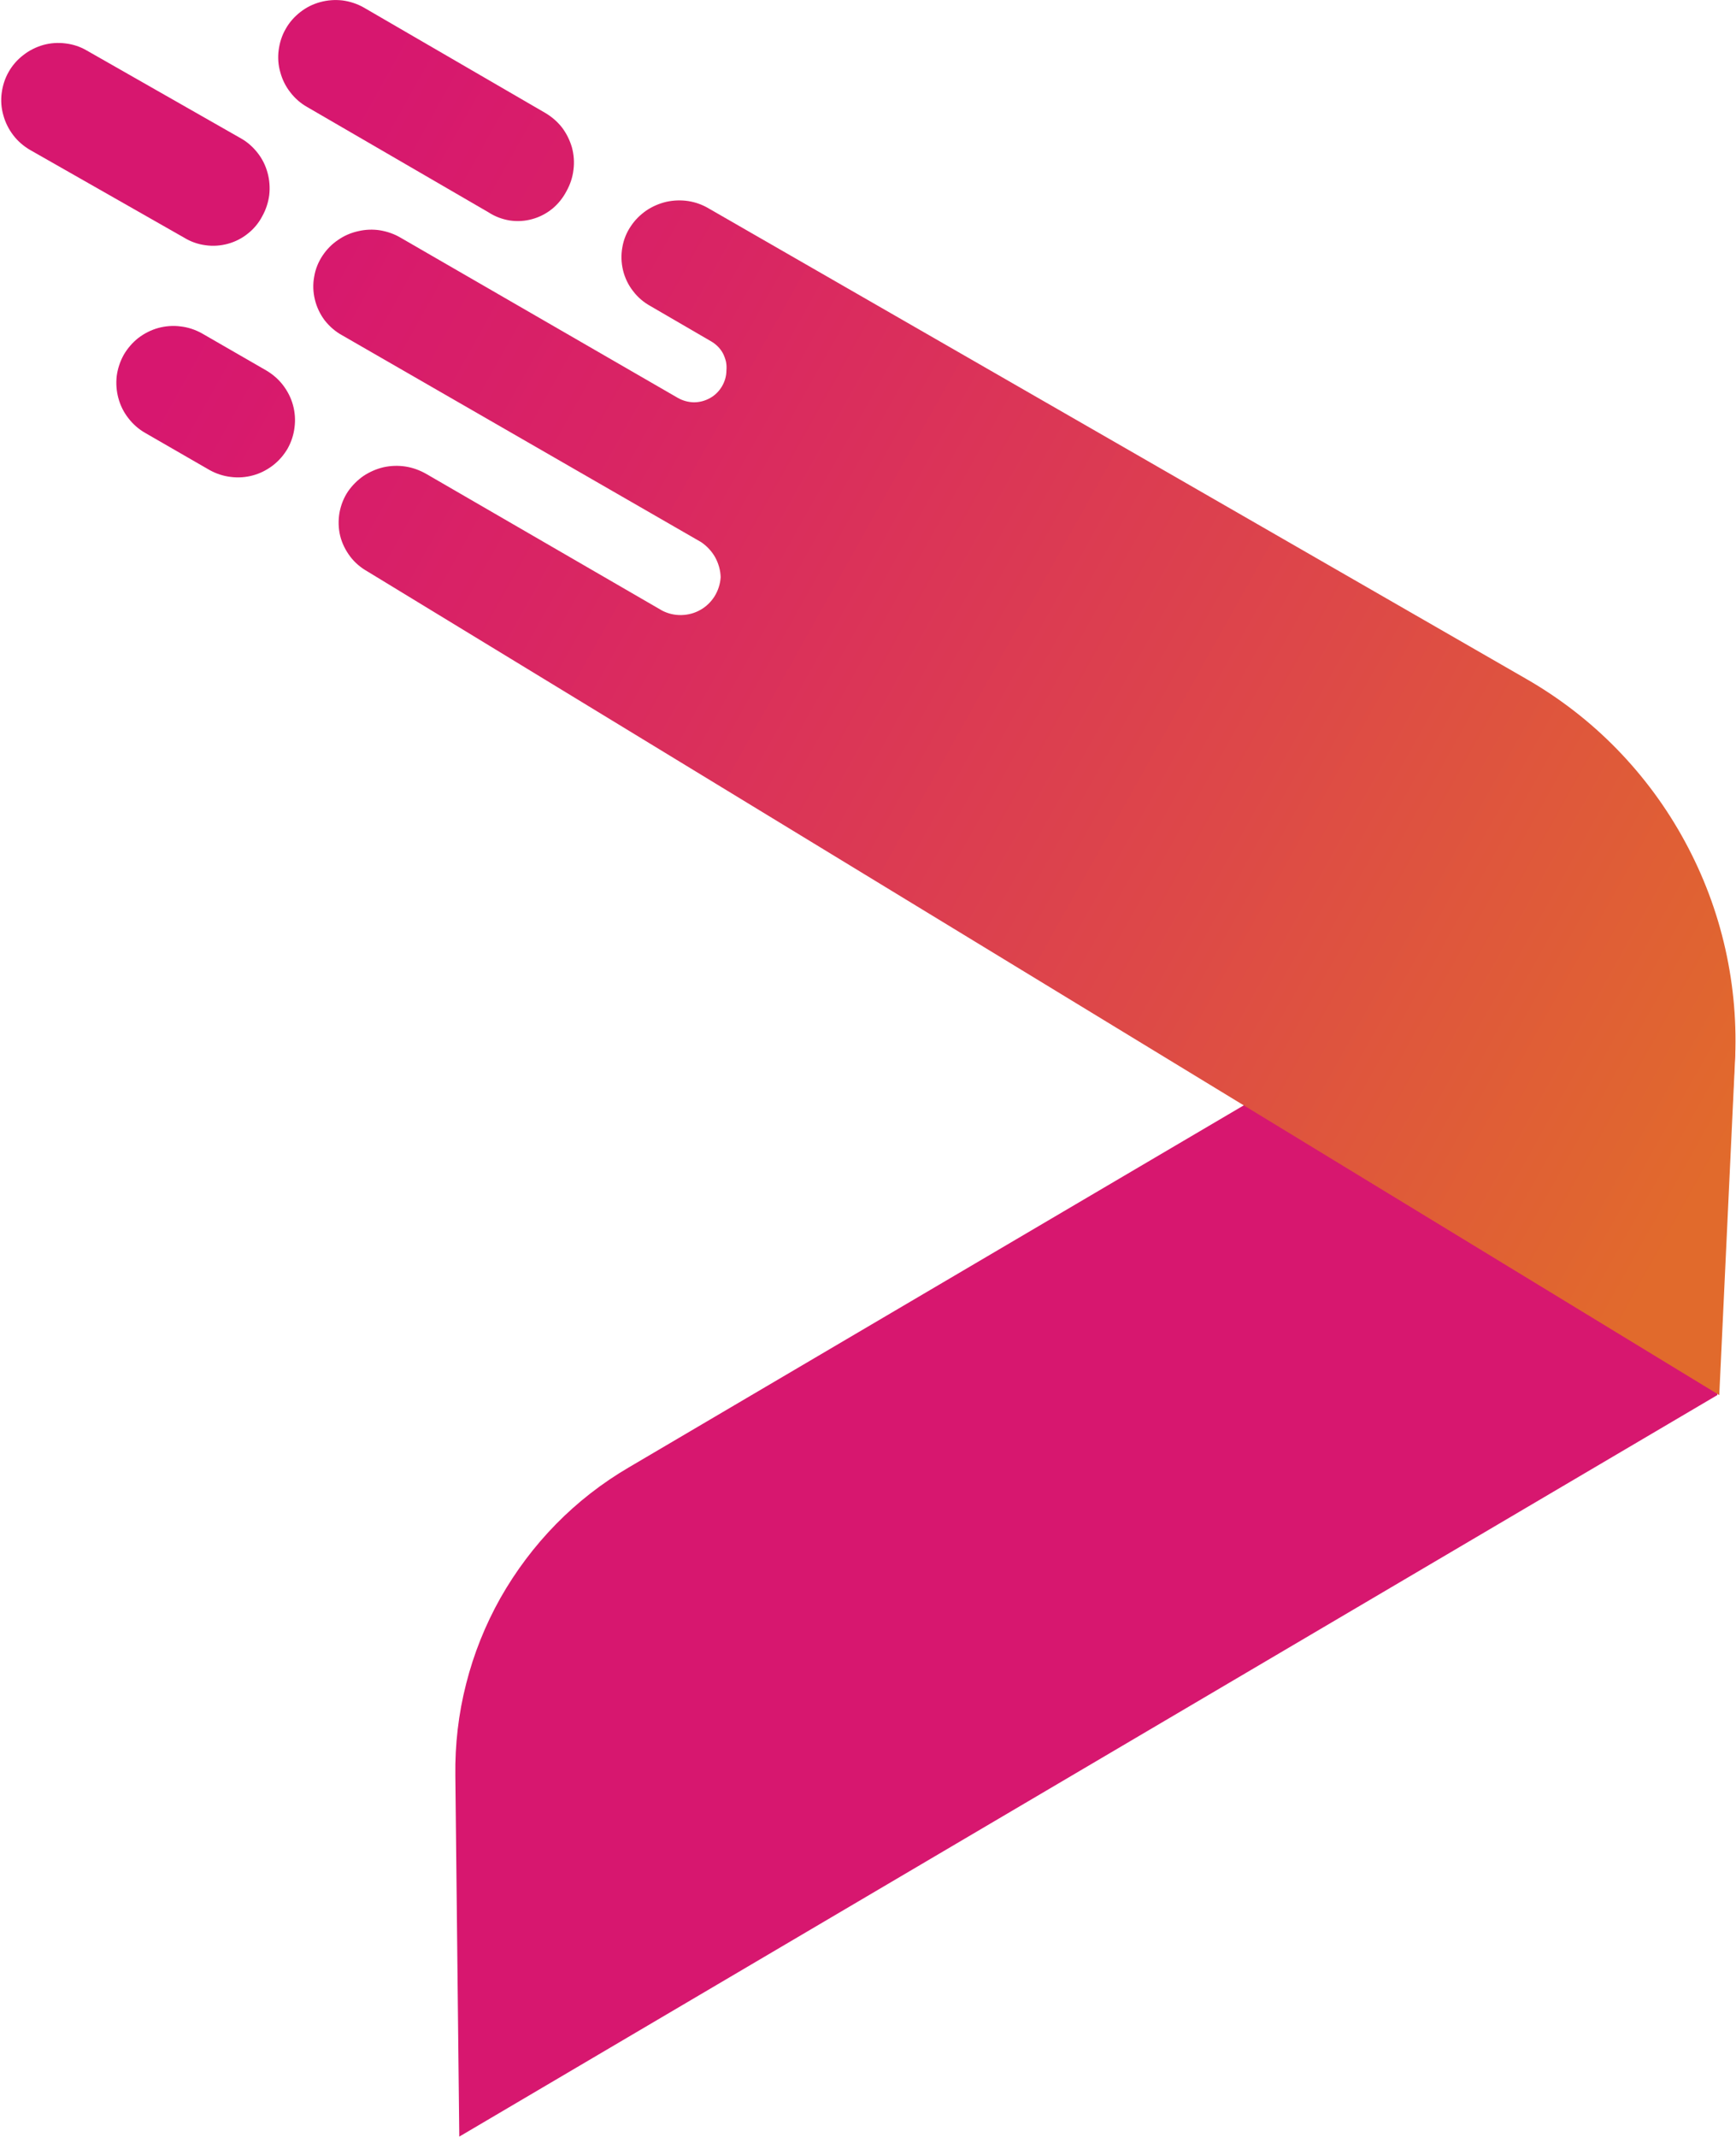
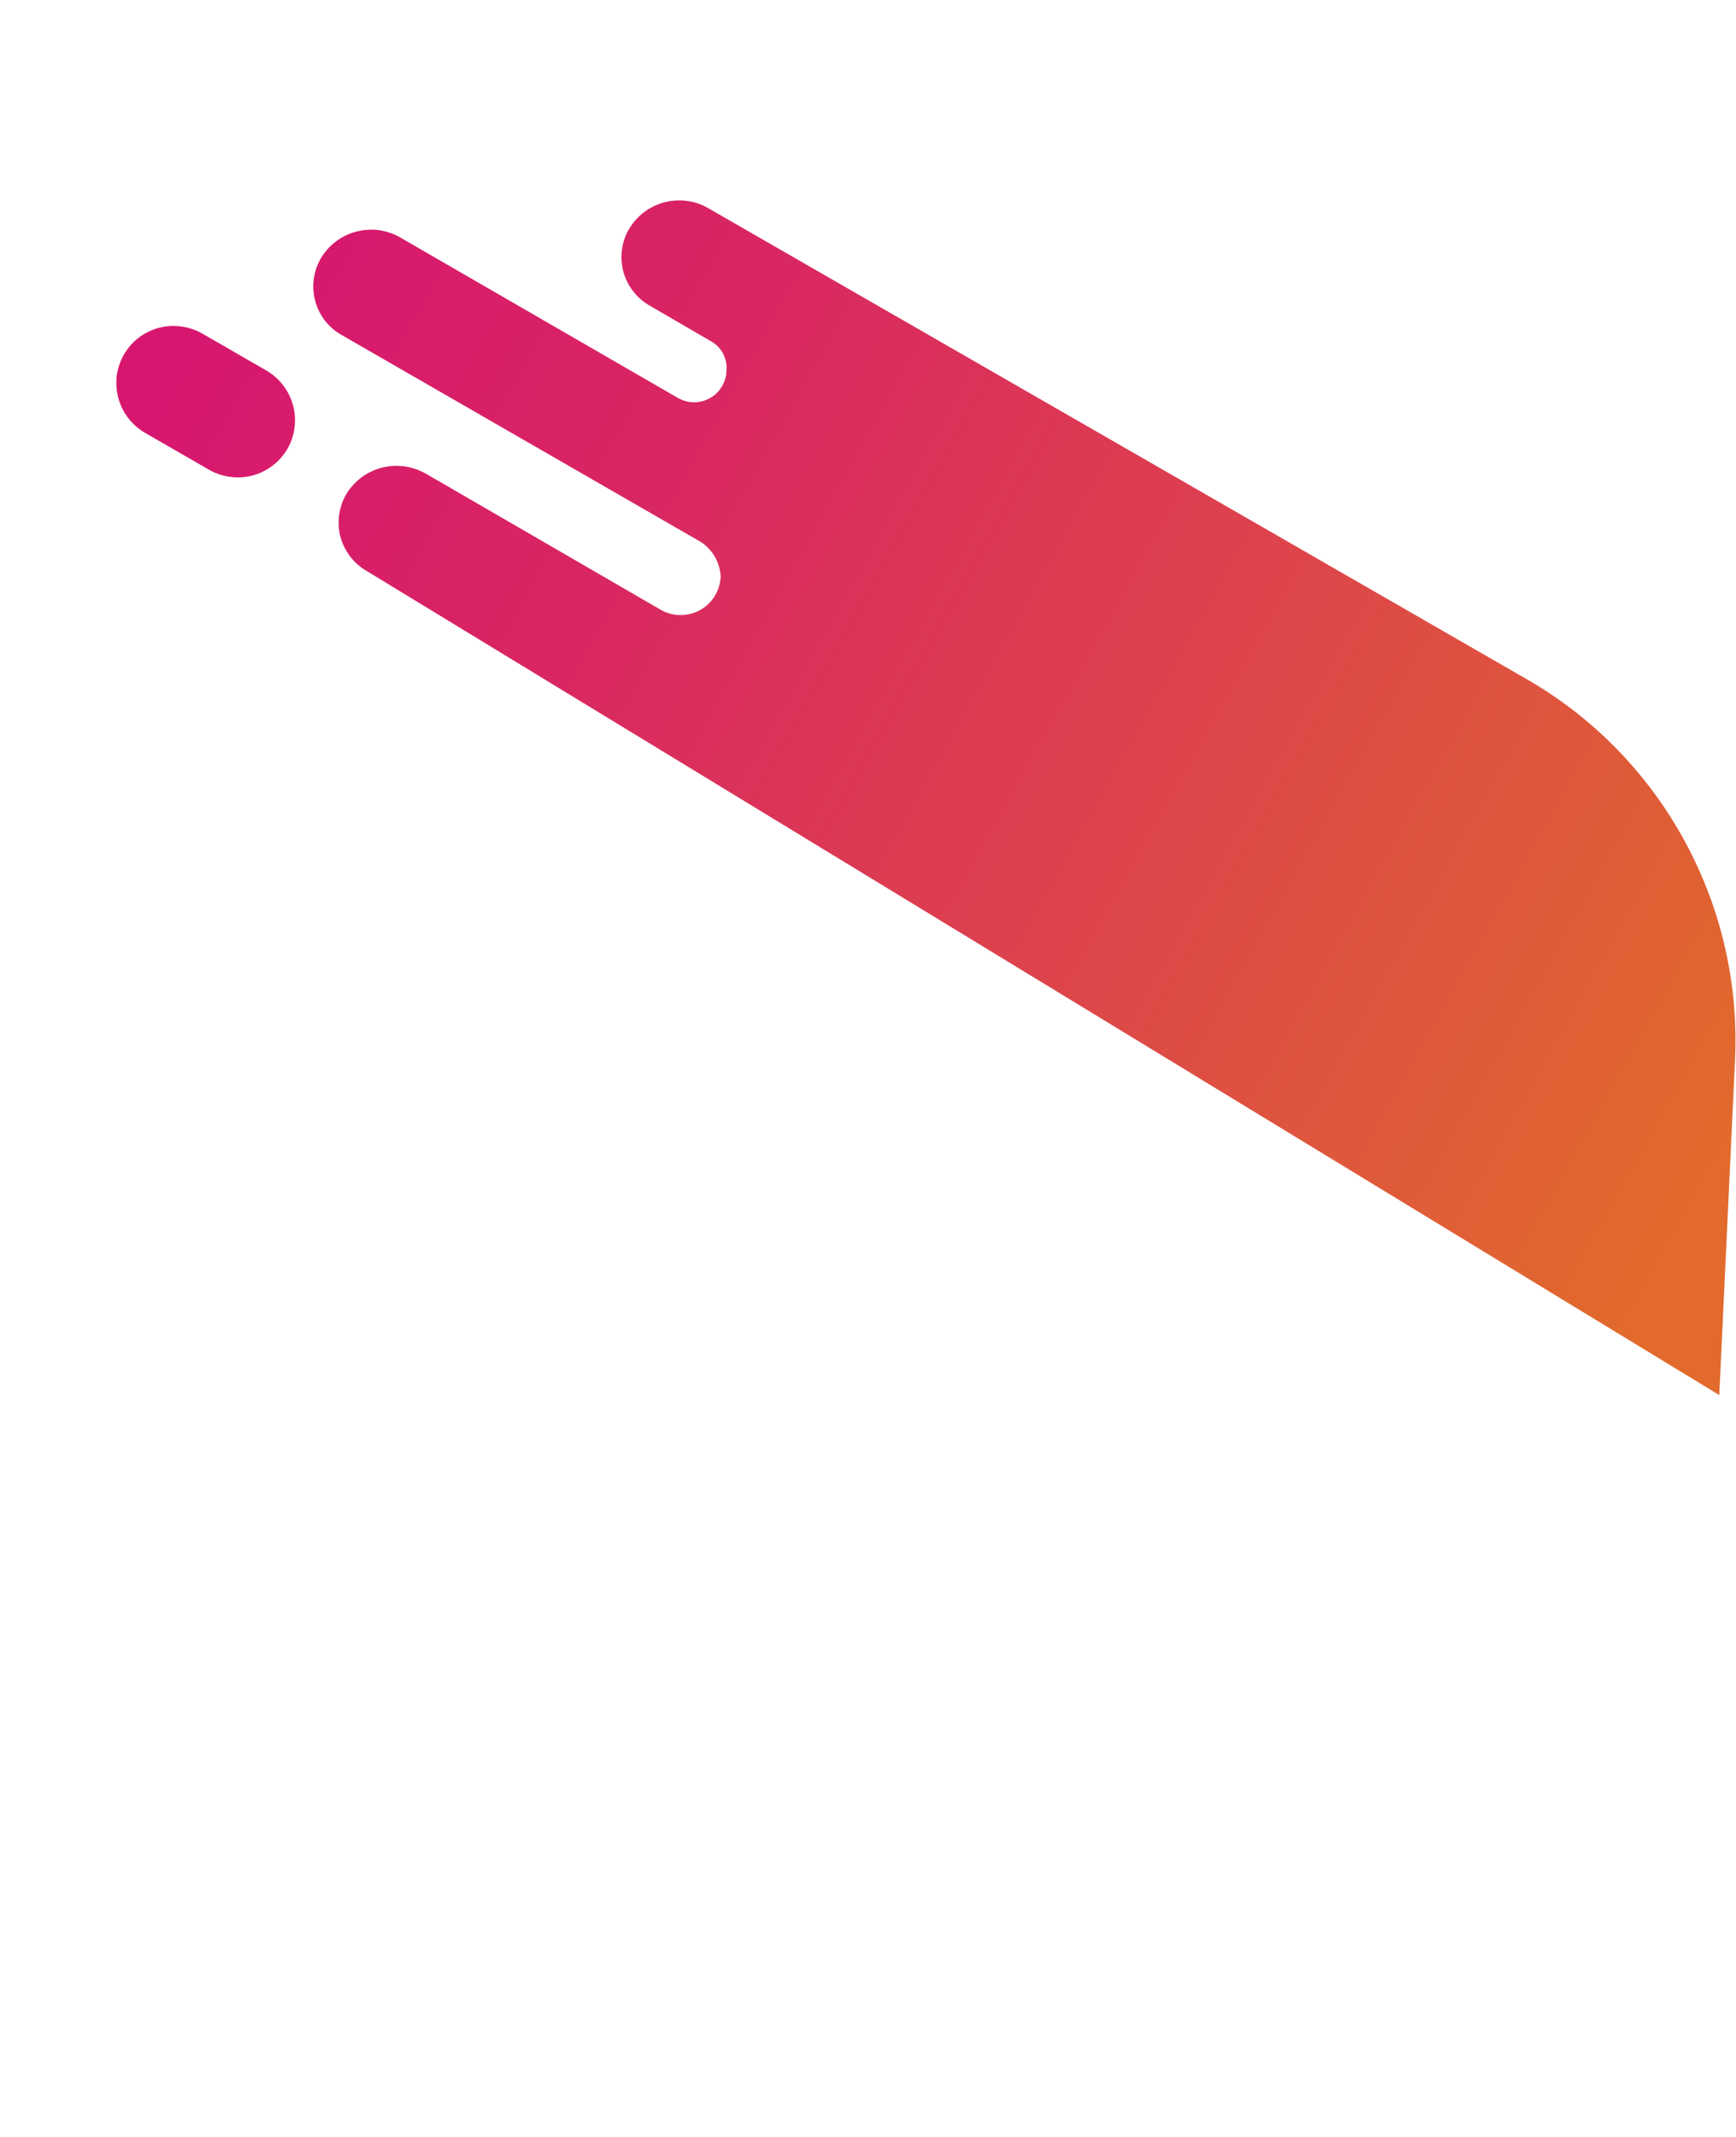
<svg xmlns="http://www.w3.org/2000/svg" version="1.2" viewBox="0 0 1236 1521" width="1236" height="1521">
  <title>logo-TelesisBio-RGB-svg</title>
  <defs>
    <linearGradient id="g1" x1="1246.8" y1="784.5" x2="24.6" y2="101" gradientUnits="userSpaceOnUse">
      <stop offset="0" stop-color="#e16a2c" />
      <stop offset=".306" stop-color="#dd4848" />
      <stop offset=".672" stop-color="#d92464" />
      <stop offset=".868" stop-color="#d7176f" />
    </linearGradient>
    <linearGradient id="g2" x1="1322.6" y1="649.4" x2="100.8" y2="-34.1" gradientUnits="userSpaceOnUse">
      <stop offset="0" stop-color="#e16a2c" />
      <stop offset=".306" stop-color="#dd4848" />
      <stop offset=".672" stop-color="#d92464" />
      <stop offset=".868" stop-color="#d7176f" />
    </linearGradient>
    <linearGradient id="g3" x1="1179.8" y1="864" x2="-41.6" y2="180.5" gradientUnits="userSpaceOnUse">
      <stop offset="0" stop-color="#e16a2c" />
      <stop offset=".306" stop-color="#dd4848" />
      <stop offset=".672" stop-color="#d92464" />
      <stop offset=".868" stop-color="#d7176f" />
    </linearGradient>
    <linearGradient id="g4" x1="1250.8" y1="749.2" x2="29.2" y2="64.9" gradientUnits="userSpaceOnUse">
      <stop offset="0" stop-color="#e16a2c" />
      <stop offset=".306" stop-color="#dd4848" />
      <stop offset=".672" stop-color="#d92464" />
      <stop offset=".868" stop-color="#d7176f" />
    </linearGradient>
  </defs>
  <style>
		.s0 { fill: #d7176f } 
		.s1 { fill: url(#g1) } 
		.s2 { fill: url(#g2) } 
		.s3 { fill: url(#g3) } 
		.s4 { fill: url(#g4) } 
	</style>
  <g id="Layer">
-     <path id="Layer" class="s0" d="m1222.7 992.8l-895.7 527.7-2.8-256.9c-0.3-22 2.2-44 7.7-65.4 5.4-21.3 13.6-41.8 24.4-61 10.9-19.2 24.2-36.9 39.6-52.6 15.4-15.7 32.9-29.3 51.9-40.4l644.4-379.2c14.8-8.8 31.8-13.4 49-13.2 17.2 0.1 34.1 4.9 48.8 13.9 14.7 9 26.7 21.8 34.7 37.1 7.9 15.3 11.6 32.5 10.5 49.7z" />
    <path id="Layer" class="s1" d="m1235.2 756.7c1.5-27.4-0.8-54.7-6.8-81.4-6-26.7-15.7-52.4-28.8-76.5-13-24-29.3-46.1-48.4-65.7-19.1-19.6-40.9-36.4-64.6-50l-268-154.2-313.9-180.5c-4.5-2.7-9.5-4.5-14.6-5.3-5.2-0.8-10.5-0.6-15.6 0.5-5.1 1.2-10 3.3-14.3 6.2-4.3 3-8.1 6.7-11 11.1-3.1 4.5-5.2 9.7-6.1 15.1-1 5.5-0.8 11 0.5 16.4 1.3 5.3 3.7 10.4 7.1 14.7 3.3 4.4 7.5 8 12.4 10.7l43 25c1.8 1 3.5 2.3 5 3.8 1.4 1.4 2.7 3.1 3.7 5 0.9 1.8 1.6 3.8 2.1 5.8 0.4 2.1 0.5 4.2 0.3 6.2 0 4.1-1.2 8-3.2 11.4-2.1 3.5-5 6.4-8.5 8.3-3.6 2-7.5 3-11.5 3-4.1-0.1-8-1.2-11.5-3.2l-197.2-113.9c-4.5-2.7-9.5-4.4-14.7-5.3-5.1-0.8-10.4-0.6-15.5 0.6-5.1 1.1-10 3.2-14.3 6.2-4.4 2.9-8.1 6.7-11 11-3.1 4.6-5.2 9.7-6.1 15.2-1 5.4-0.8 11 0.5 16.3 1.3 5.4 3.7 10.4 7 14.8 3.4 4.3 7.6 8 12.4 10.6l255.6 147.2q3.1 2.1 5.6 4.8 2.6 2.8 4.4 6 1.8 3.3 2.8 6.9 1 3.6 1.1 7.3c-0.3 4.8-1.8 9.4-4.3 13.5-2.5 4-6 7.4-10.1 9.7-4.2 2.4-8.8 3.6-13.6 3.7-4.8 0.1-9.5-1-13.7-3.2l-168-97.3c-4.6-2.6-9.5-4.4-14.7-5.2-5.2-0.8-10.5-0.6-15.6 0.5-5.1 1.2-9.9 3.3-14.3 6.2-4.3 3-8 6.7-11 11-3.1 4.6-5.1 9.8-6.1 15.2-0.9 5.4-0.8 11 0.5 16.4 1.3 5.3 3.8 10.3 7.1 14.7 3.3 4.4 7.6 8 12.4 10.7l962.4 586.1z" />
-     <path id="Layer" class="s2" d="m347.8 151.1l-129.2-75c-4.6-2.6-8.7-6.2-11.9-10.4-3.3-4.2-5.7-9-7.1-14.2-1.5-5.1-1.9-10.5-1.2-15.8 0.7-5.3 2.3-10.5 5-15.1 2.6-4.7 6.2-8.7 10.4-12 4.2-3.3 9-5.7 14.2-7.1 5.1-1.4 10.5-1.8 15.8-1.2 5.3 0.7 10.5 2.4 15.1 5l129.2 75c4.6 2.7 8.7 6.2 12 10.4 3.2 4.2 5.6 9.1 7.1 14.2 1.4 5.2 1.8 10.6 1.1 15.9-0.6 5.3-2.3 10.4-4.9 15.1-2.5 4.8-5.9 9.1-10.1 12.6-4.2 3.4-9.1 6-14.3 7.4-5.3 1.5-10.7 1.8-16.1 1-5.4-0.9-10.5-2.8-15.1-5.8z" />
    <path id="Layer" class="s3" d="m149.2 334.5l-45.8-26.4c-4.7-2.7-8.7-6.2-12-10.5-3.3-4.2-5.7-9-7.1-14.2-1.4-5.1-1.8-10.5-1.2-15.8 0.7-5.3 2.4-10.4 5-15.1 2.7-4.6 6.2-8.7 10.4-12 4.2-3.2 9.1-5.7 14.2-7.1 5.2-1.4 10.6-1.8 15.9-1.1 5.3 0.6 10.4 2.3 15.1 4.9l45.8 26.4c4.6 2.7 8.7 6.2 12 10.5 3.2 4.2 5.7 9 7.1 14.2 1.4 5.1 1.8 10.5 1.1 15.8-0.6 5.3-2.3 10.4-4.9 15.1-2.7 4.6-6.2 8.7-10.5 12-4.2 3.2-9 5.7-14.2 7.1-5.1 1.4-10.5 1.8-15.8 1.1-5.3-0.6-10.4-2.3-15.1-4.9z" />
-     <path id="Layer" class="s4" d="m131.2 169.2l-109.8-62.5c-4.6-2.7-8.7-6.2-11.9-10.4-3.3-4.3-5.7-9.1-7.1-14.2-1.5-5.2-1.9-10.6-1.2-15.9 0.7-5.3 2.3-10.4 5-15.1 2.6-4.6 6.2-8.7 10.4-11.9 4.2-3.3 9-5.7 14.2-7.2 5.1-1.4 10.5-1.8 15.8-1.1 5.3 0.6 10.5 2.3 15.1 5l109.7 62.5c4.7 2.6 8.7 6.2 12 10.4 3.3 4.2 5.7 9 7.1 14.2 1.4 5.1 1.8 10.5 1.2 15.8-0.7 5.3-2.4 10.5-5 15.1-2.5 4.8-6 9-10.2 12.3-4.2 3.4-9.1 5.9-14.3 7.3-5.2 1.4-10.6 1.8-16 1-5.3-0.7-10.4-2.5-15-5.3z" />
  </g>
</svg>